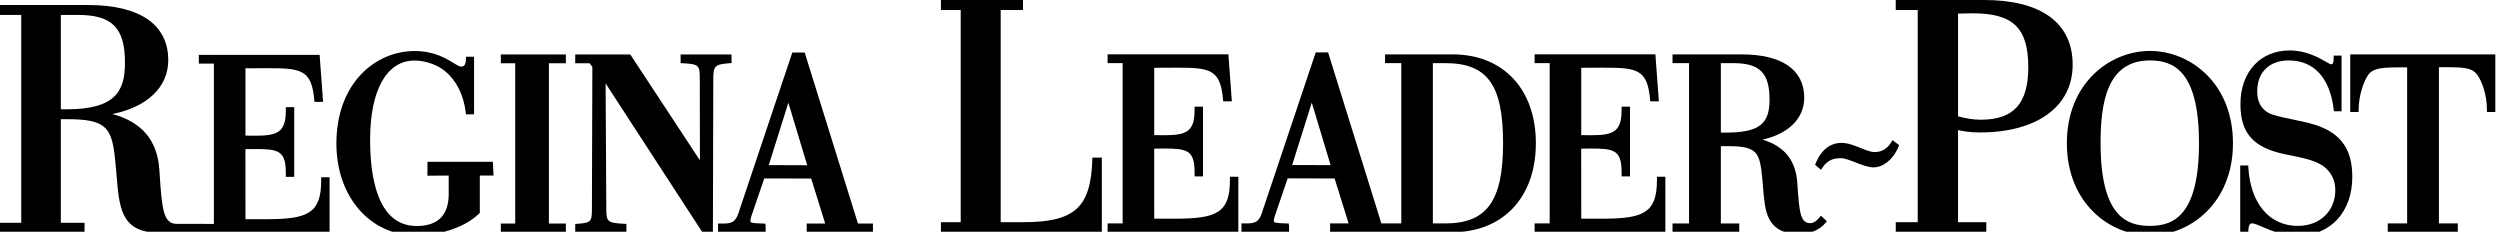
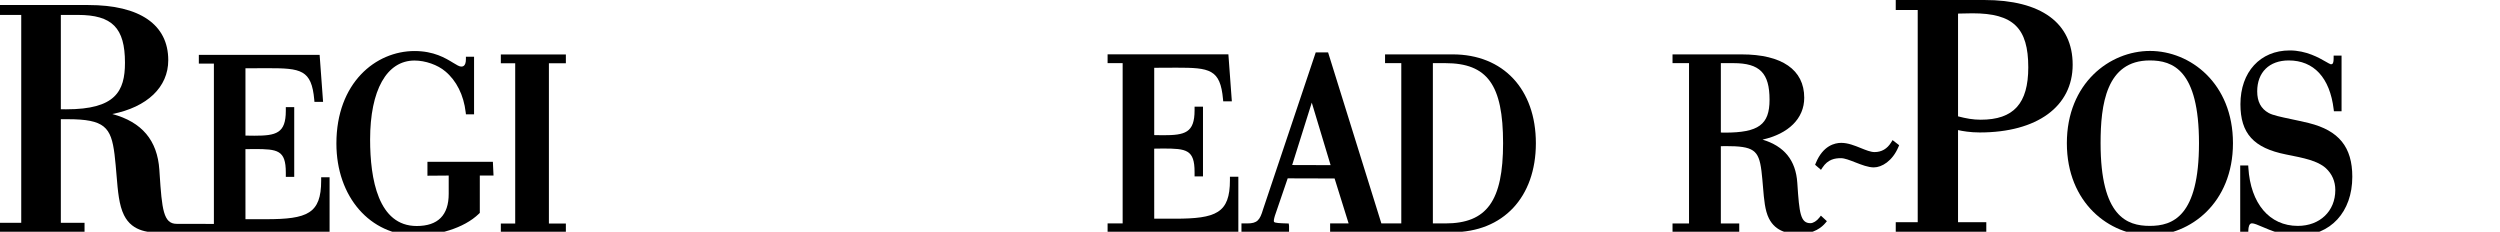
<svg xmlns="http://www.w3.org/2000/svg" width="410" height="38" enable-background="new 0 0 0 0 410 38" viewBox="0 0 410 38" xml:space="preserve" fill="#000">
  <path d="m201.71 29.543c0 5.409-2.258 6.323-9.045 6.323h-3.372l-5e-3 -11.488 1.454-0.02c3.841 0 5.169 0.187 5.169 3.851v0.716h1.379v-11.435h-1.379v0.601c0 3.7-1.575 4.086-5.164 4.086l-1.455-0.022v-11.038l3.642-0.018c5.452 0 7.197 0.235 7.64 5.161l0.033 0.36h1.415l-0.567-7.708h-19.81v1.438h2.469v26.286h-2.469v1.437h21.443v-9.089h-1.379v0.559z" />
-   <path d="m271.74 29.543c0 5.409-2.258 6.323-9.044 6.323h-3.373l-6e-3 -11.488 1.454-0.02c3.842 0 5.17 0.187 5.17 3.851v0.716h1.378v-11.435h-1.378v0.601c0 3.7-1.576 4.086-5.165 4.086l-1.453-0.022v-11.038l3.641-0.018c5.453 0 7.199 0.235 7.641 5.161l0.032 0.36h1.414l-0.566-7.708h-19.809v1.438h2.469v26.286h-2.469v1.437h21.442v-9.089h-1.378v0.559z" />
-   <path d="M179.139,26.233c-0.259,7.821-2.911,10.205-11.35,10.205h-3.675V1.643h3.658V0h-13.46v1.643h3.244v34.796 h-3.244v1.643h26.389V25.852h-1.548L179.139,26.233z" />
  <path d="m238.24 8.919h-11.092v1.438h2.664v26.285h-3.267l-8.738-28.048h-2.027l-8.637 25.743c-0.518 1.757-0.944 2.305-2.599 2.305h-0.944v1.442h7.805v-1.047l-0.056-0.384-0.382-0.012c-1.012-0.033-1.886-0.061-2.024-0.253-0.076-0.106-0.028-0.448 0.138-1.002l2.1-6.137 7.693 0.022 2.3 7.371h-3.034v1.442h10.862v-3e-3h9.165c8.333 0 13.717-5.731 13.717-14.6-4e-3 -8.846-5.358-14.562-13.644-14.562zm-3.249 1.437h2.033c6.912 0 9.482 3.557 9.482 13.125 0 9.471-2.658 13.161-9.482 13.161h-2.033v-26.286zm-16.77 16.728-6.305-0.019 3.215-10.234 3.09 10.253z" />
  <path d="m298.36 35.706c-0.405 0.527-1 0.896-1.448 0.896-1.635 0-1.827-1.651-2.142-6.427l-0.014-0.204c-0.246-3.667-2.118-5.997-5.703-7.074 4.271-0.954 6.841-3.475 6.841-6.865 0-4.587-3.647-7.113-10.27-7.113h-11.33v1.438h2.706v26.285h-2.706v1.439h10.941v-1.439h-3.018v-12.665l0.783-0.016c4.562 0 5.441 0.607 5.877 4.058 0.115 0.947 0.188 1.845 0.258 2.685 0.168 2.039 0.314 3.799 0.957 5.094 1.139 2.298 3.387 2.564 4.979 2.564 2.445 0 3.744-1.129 4.3-1.801l0.238-0.288-0.984-0.91-0.265 0.343zm-15.507-13.954-0.634-0.016v-11.38h2.072c4.312 0 5.915 1.626 5.915 6.001 0 4.084-1.789 5.395-7.353 5.395z" />
  <path d="m324.68 21.723c9.398 0 15.237-4.257 15.237-11.11 0-6.844-5.152-10.613-14.508-10.613h-14.507v1.643h3.603v34.796h-3.603v1.643h14.851v-1.643h-4.636v-15.105c0.716 0.162 1.998 0.389 3.563 0.389zm0.164-2.09c-1.287 0-2.366-0.201-3.726-0.552v-16.852c0.282-5e-3 0.643-0.013 1.003-0.021 0.563-0.013 1.127-0.025 1.383-0.025 6.658 0 9.133 2.4 9.133 8.857 0 5.942-2.403 8.593-7.793 8.593z" />
  <path d="m352.6 8.354c-6.61 0-13.635 5.302-13.635 15.127 0 9.824 7.007 15.125 13.6 15.125 6.613 0 13.641-5.301 13.641-15.125 0-9.826-7.011-15.127-13.606-15.127zm-0.035 1.558c3.757 0 8.07 1.542 8.07 13.569 0 12.023-4.313 13.565-8.07 13.565s-8.069-1.542-8.069-13.565c0-6.317 0.917-13.569 8.069-13.569z" />
  <path d="m378.66 20.183c-1.072-0.259-2.064-0.468-2.949-0.655-1.677-0.354-3.002-0.633-3.657-1.006-1.26-0.697-1.873-1.856-1.873-3.544 0-3.125 1.981-5.066 5.169-5.066 4.126 0 6.743 2.837 7.369 7.989l0.042 0.348h1.254v-9.127h-1.299v0.395c0 1.025-0.241 1.026-0.476 1.021-0.109-0.017-0.464-0.222-0.778-0.403-1.129-0.652-3.23-1.865-5.955-1.865-4.831 0-8.077 3.543-8.077 8.816 0 4.793 2.159 7.18 7.454 8.24 3.006 0.595 5.178 1.025 6.549 2.247 1.033 0.958 1.557 2.168 1.557 3.596 0 3.46-2.529 5.876-6.15 5.876-4.644 0-7.751-3.656-8.11-9.542l-0.022-0.371h-1.314v10.948h1.323l0.014-0.38c0.016-0.402 0.112-1.077 0.587-1.077 0.357 0 0.97 0.263 1.678 0.568 1.424 0.613 3.375 1.452 5.885 1.452 5.322 0 8.897-3.88 8.897-9.655 1e-3 -4.863-2.194-7.578-7.118-8.805z" />
-   <path d="m385.44 8.919v9.451h1.377v-0.395c0-2.271 0.836-4.728 1.637-5.782 0.845-1.049 2.221-1.148 5.642-1.148l0.673 0.015v25.582h-3.175v1.439h11.486v-1.439h-3.095v-25.621h0.742c3.431 0 4.614 0.091 5.486 1.165 0.792 1.041 1.643 3.296 1.643 5.79v0.395h1.378v-9.452h-23.794z" />
  <path d="m311.46 23.812-1.079-0.835-0.23 0.375c-0.648 1.055-1.567 1.589-2.73 1.589-0.623 0-1.409-0.319-2.242-0.656-0.99-0.401-2.111-0.855-3.208-0.855-1.055 0-3.001 0.433-4.185 3.33l-0.107 0.263 0.961 0.83 0.248-0.375c0.897-1.356 2.035-1.539 3.029-1.539 0.599 0 1.449 0.333 2.349 0.685 1.039 0.407 2.114 0.828 3.039 0.828 1.306 0 3.062-1.039 4.038-3.359l0.117-0.281z" />
  <path d="m68.299 38.623c3.291 0 7.743-1.111 10.271-3.594l0.118-0.116v-6.126h2.25l-0.106-2.256h-10.732v2.286l3.487-0.027v3.006c0 3.496-1.766 5.269-5.25 5.269-6.313 0-7.639-7.708-7.639-14.175 0-8.117 2.724-12.962 7.287-12.962 1.77 0 3.793 0.71 5.039 1.771 1.834 1.523 3.023 3.904 3.347 6.704l0.041 0.35h1.333v-9.453h-1.337v0.395c0 1.224-0.565 1.224-0.778 1.224-0.301 0-0.751-0.274-1.32-0.623-1.256-0.767-3.155-1.927-6.324-1.927-6.37 0-12.818 5.209-12.818 15.166 0 8.742 5.522 15.088 13.131 15.088z" />
  <polygon points="92.802 36.661 90.02 36.661 90.02 10.373 92.802 10.373 92.802 8.937 82.137 8.937 82.137 10.373 84.493 10.373 84.493 36.661 82.137 36.661 82.137 38.096 92.802 38.096" />
-   <path d="m102.73 36.72-0.375-0.019c-2.923-0.148-2.923-0.355-2.923-2.887l-0.113-20.131 16.008 24.617h1.588l0.063-25.003c0-2.423 0.097-2.74 2.629-2.924l0.366-0.027v-1.409h-8.353v1.416l0.374 0.021c2.772 0.149 2.772 0.356 2.772 2.887l0.022 13.038-11.416-17.362h-9.034v1.437h2.343l0.467 0.566-0.072 22.797v0.121c1e-3 2.469 1e-3 2.671-2.372 2.844l-0.366 0.027v1.368h8.392v-1.377z" />
-   <path d="m117.76 36.661v1.435h7.807v-1.04l-0.059-0.384-0.382-0.013c-1.012-0.034-1.885-0.063-2.023-0.256-0.077-0.107-0.029-0.449 0.137-1.003l2.101-6.138 7.693 0.021 2.298 7.377h-3.032v1.435h10.861v-1.435h-2.456l-8.738-28.05h-2.027l-8.635 25.742c-0.52 1.761-0.946 2.309-2.601 2.309h-0.944zm8.319-9.582 3.213-10.236 3.091 10.258-6.304-0.022z" />
  <path d="M13.865,36.537H9.977V19.549h1.12c6.045,0,7.123,1.296,7.685,5.753c0.147,1.216,0.241,2.354,0.332,3.455 c0.217,2.615,0.403,4.874,1.221,6.523c1.417,2.873,4.37,2.873,6.323,2.873l4.656,0.01c0.613,0,1.19-0.002,1.743-0.008h20.994v-9.086 h-1.379v0.557c0,5.409-2.258,6.323-9.044,6.323h-3.372l-0.004-11.487l1.453-0.02c3.841,0,5.169,0.187,5.169,3.848v0.718h1.379 V17.574h-1.379v0.598c0,3.698-1.575,4.084-5.165,4.084l-1.454-0.019V11.199l3.642-0.016c5.452,0,7.198,0.235,7.64,5.16l0.032,0.36 h1.416l-0.566-7.708H32.609v1.436h2.469V36.72h-1.357l0-0.01h-4.75c-2.172,0-2.414-2.375-2.796-8.23l-0.042-0.646 c-0.327-4.817-2.856-7.821-7.713-9.134c5.717-1.141,9.175-4.404,9.175-8.828c0-5.834-4.658-9.047-13.116-9.047H0v1.622h3.483v34.09 H0v1.623h13.865V36.537z M12.764,2.447c5.636,0,7.732,2.125,7.732,7.841c0,4.715-1.606,7.637-9.6,7.637H9.977V2.447H12.764z" />
</svg>